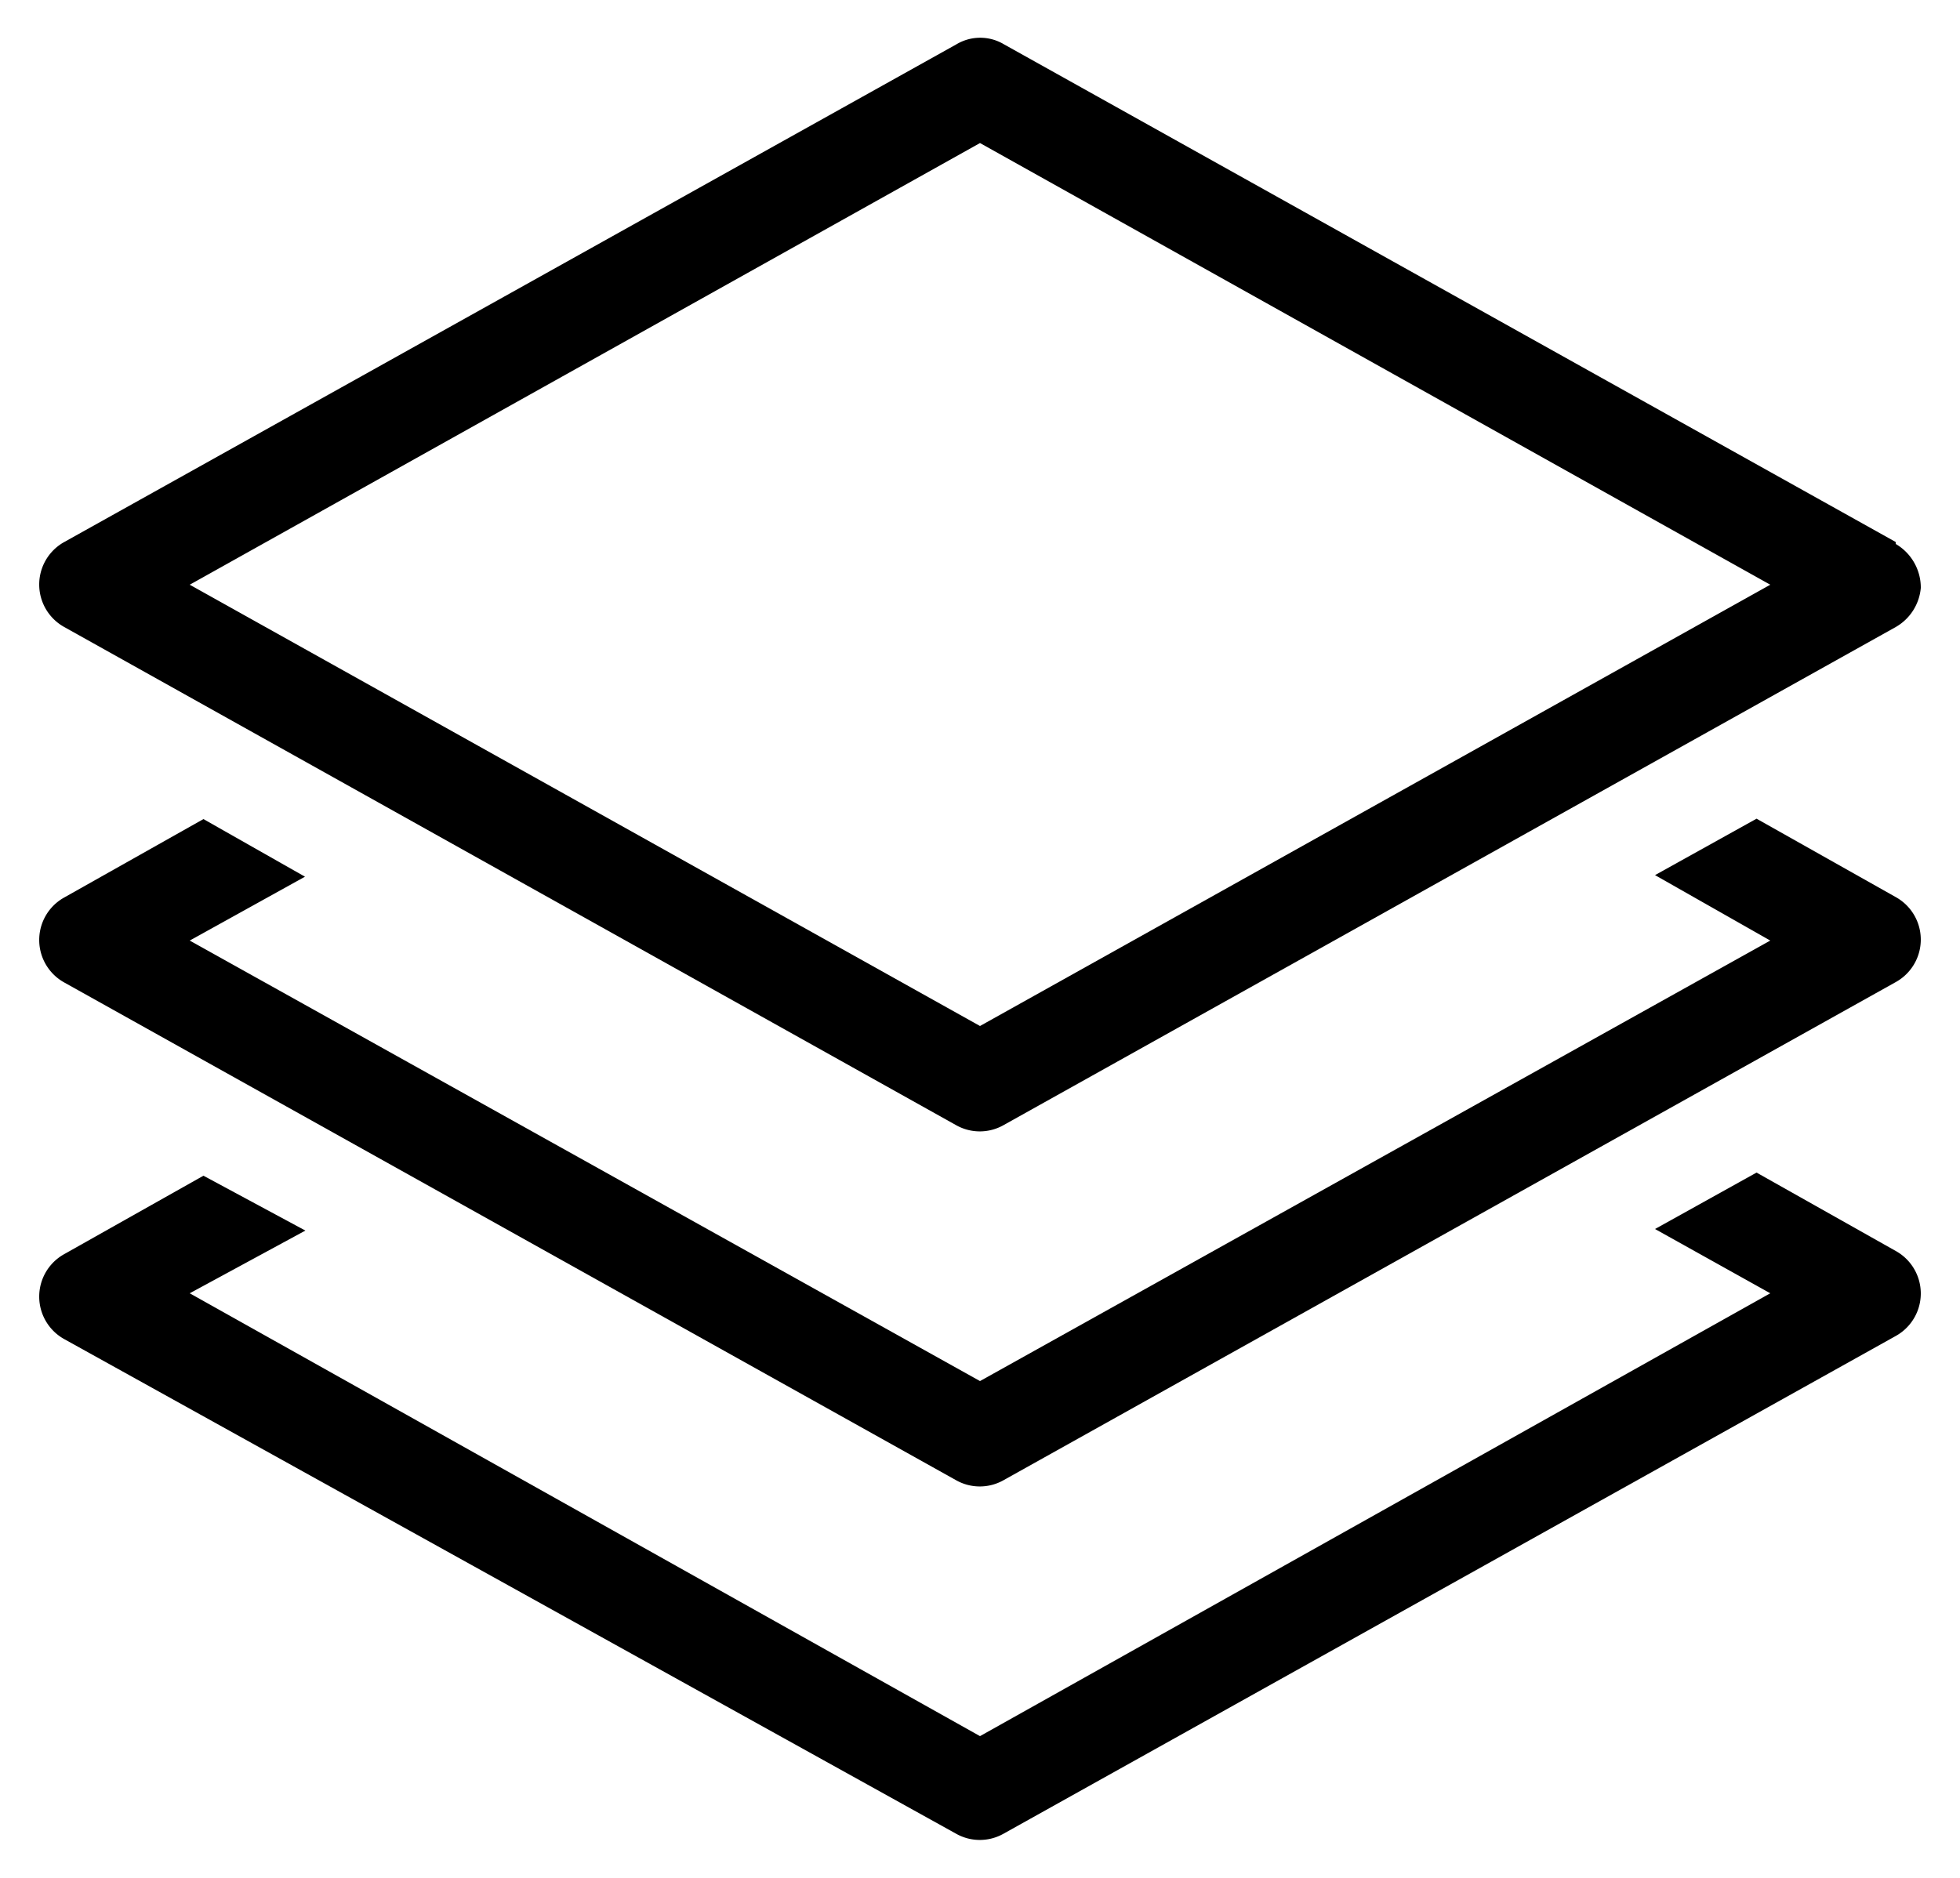
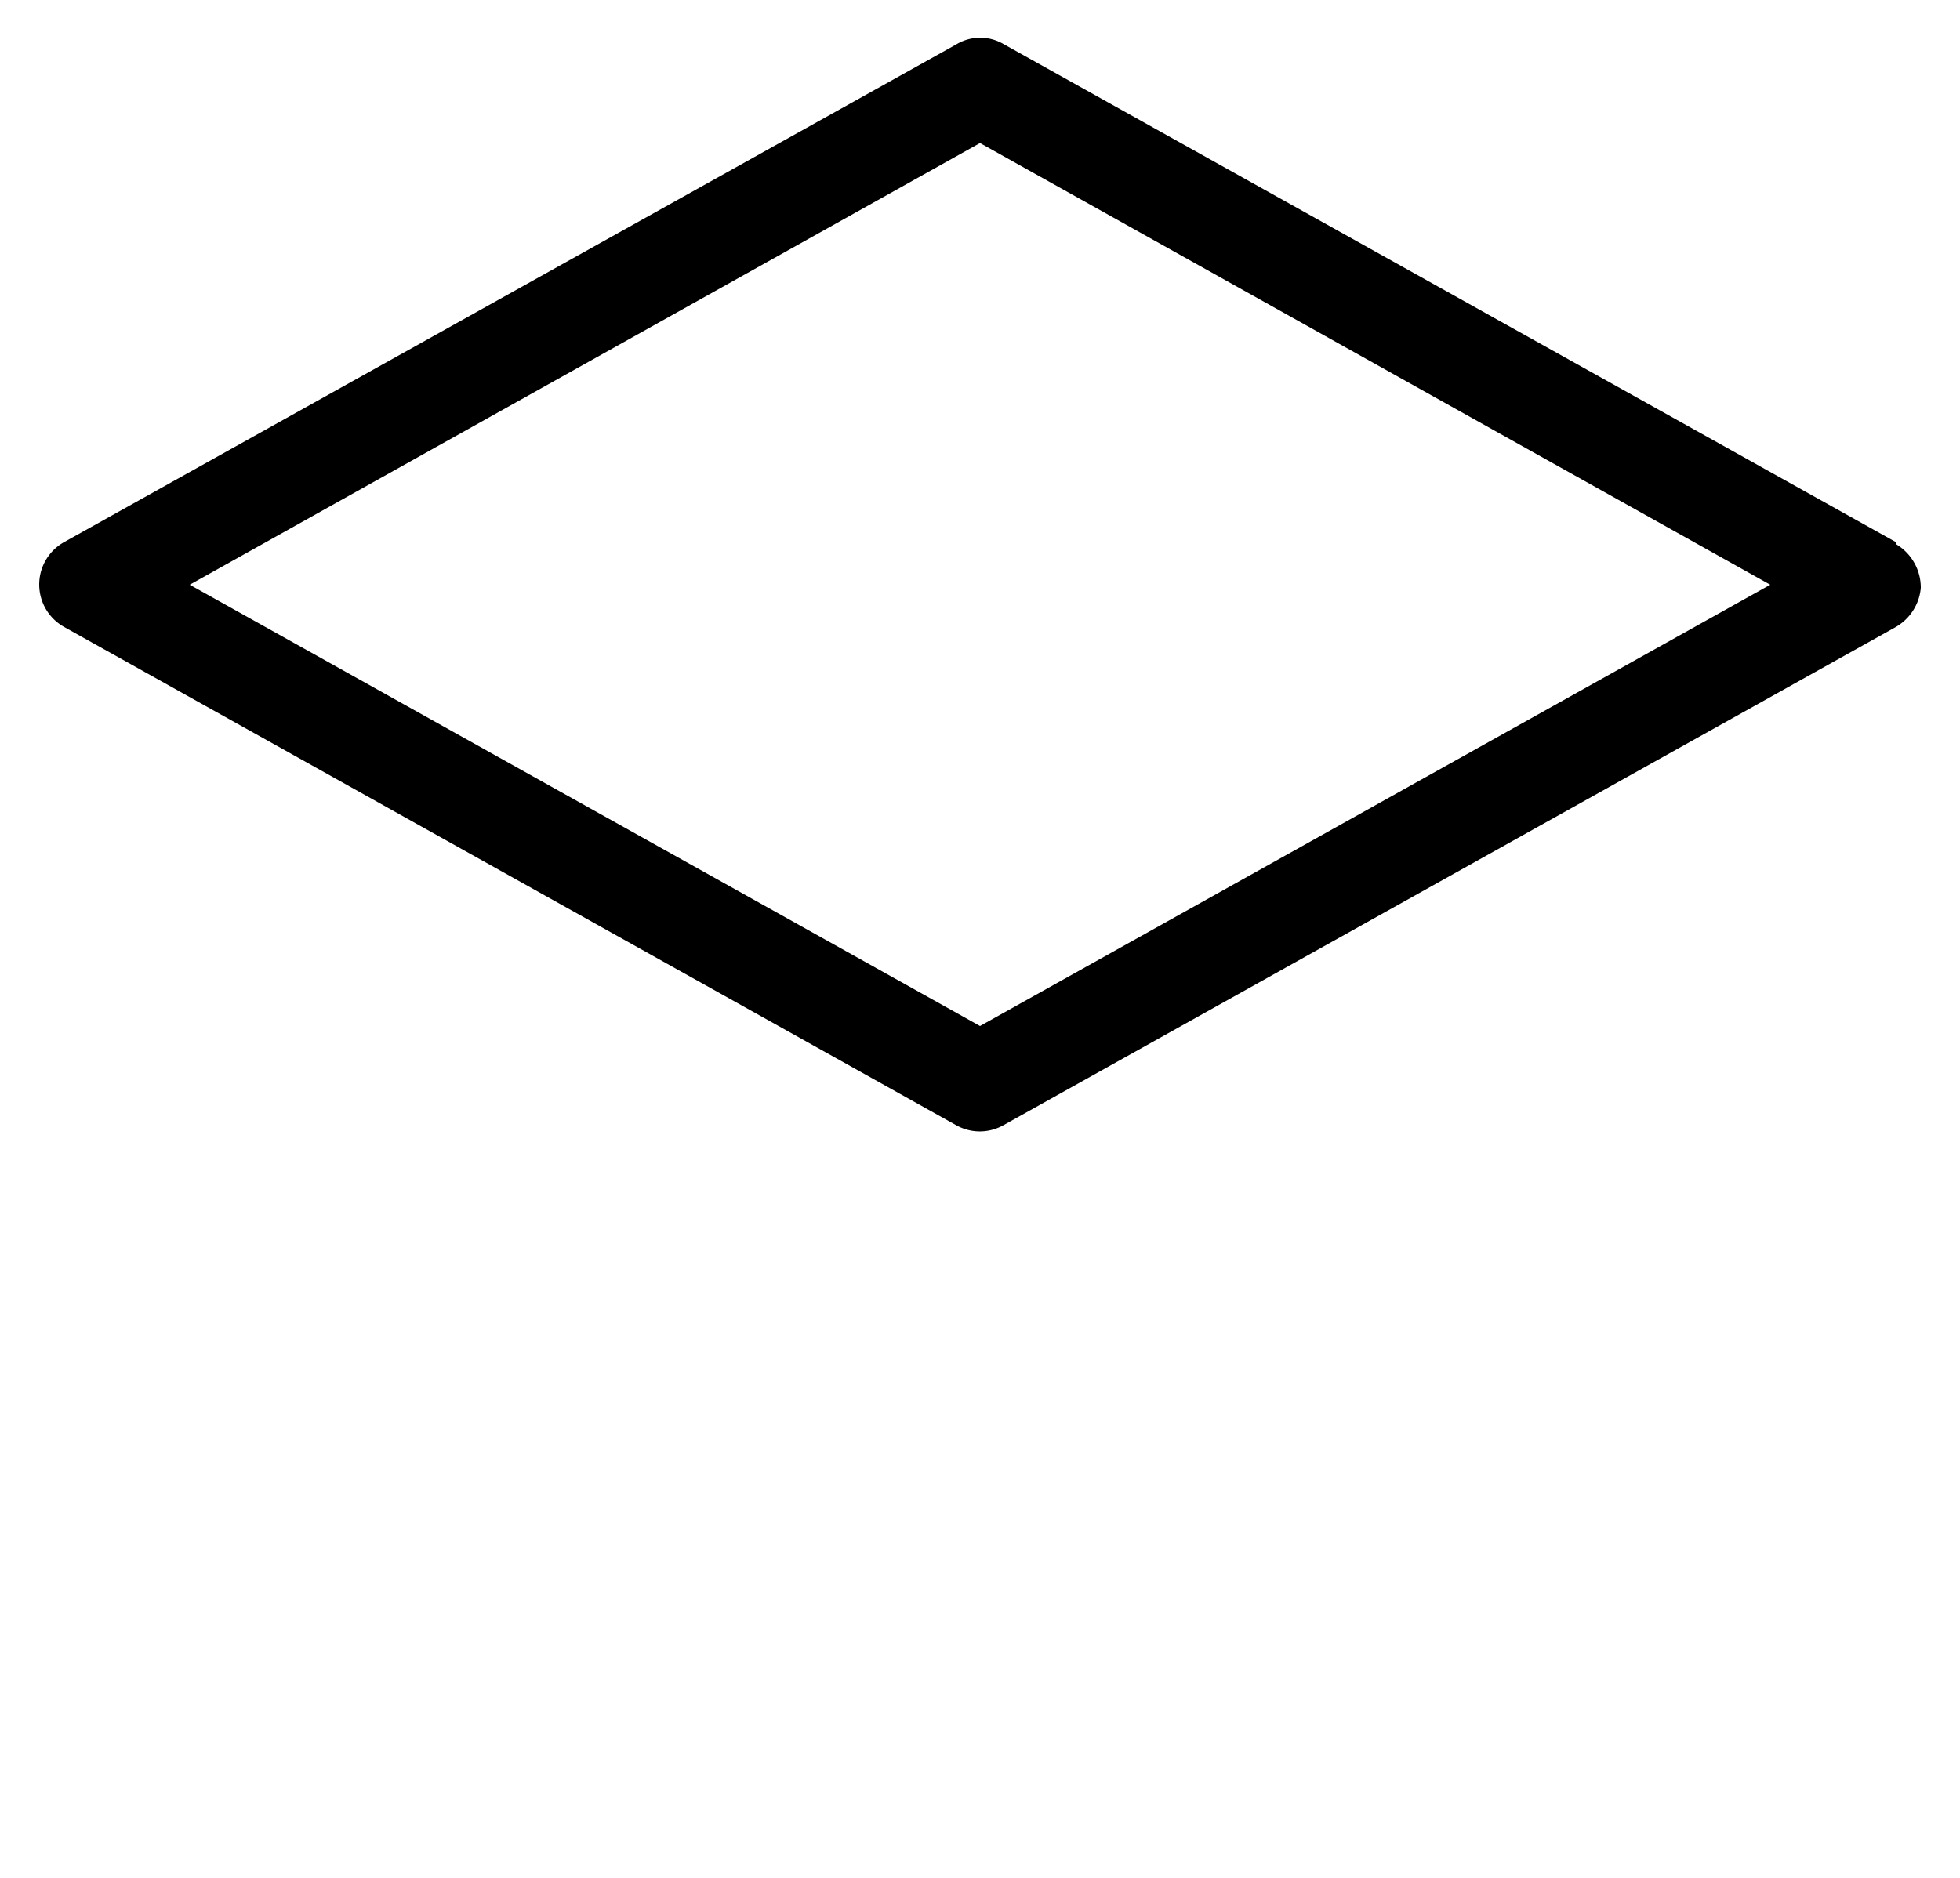
<svg xmlns="http://www.w3.org/2000/svg" id="Layer_1" data-name="Layer 1" viewBox="0 0 50 47.91">
  <title>Homepacks Brochures</title>
-   <path d="M45.16,33,25,44.3,4.84,33,7.79,31.4,5.19,30l-3.55,2a1.24,1.24,0,0,0,0,2.17L24.39,46.79a1.23,1.23,0,0,0,1.21,0L48.36,34.09a1.24,1.24,0,0,0,0-2.17l-3.55-2-2.59,1.44Z" />
  <path d="M25,26.18,4.84,14.92,25,3.65,45.16,14.92ZM48.36,13.83,25.61,1.13a1.18,1.18,0,0,0-1.21,0L1.64,13.83a1.24,1.24,0,0,0,0,2.17L24.39,28.71a1.23,1.23,0,0,0,1.21,0L48.36,16A1.28,1.28,0,0,0,49,15a1.29,1.29,0,0,0-.64-1.12Z" />
-   <path d="M45.16,24,25,35.24,4.84,24l2.94-1.63L5.19,20.9l-3.55,2a1.24,1.24,0,0,0,0,2.17L24.39,37.77a1.23,1.23,0,0,0,1.21,0L48.36,25.06a1.24,1.24,0,0,0,0-2.17l-3.55-2-2.59,1.44Z" />
</svg>